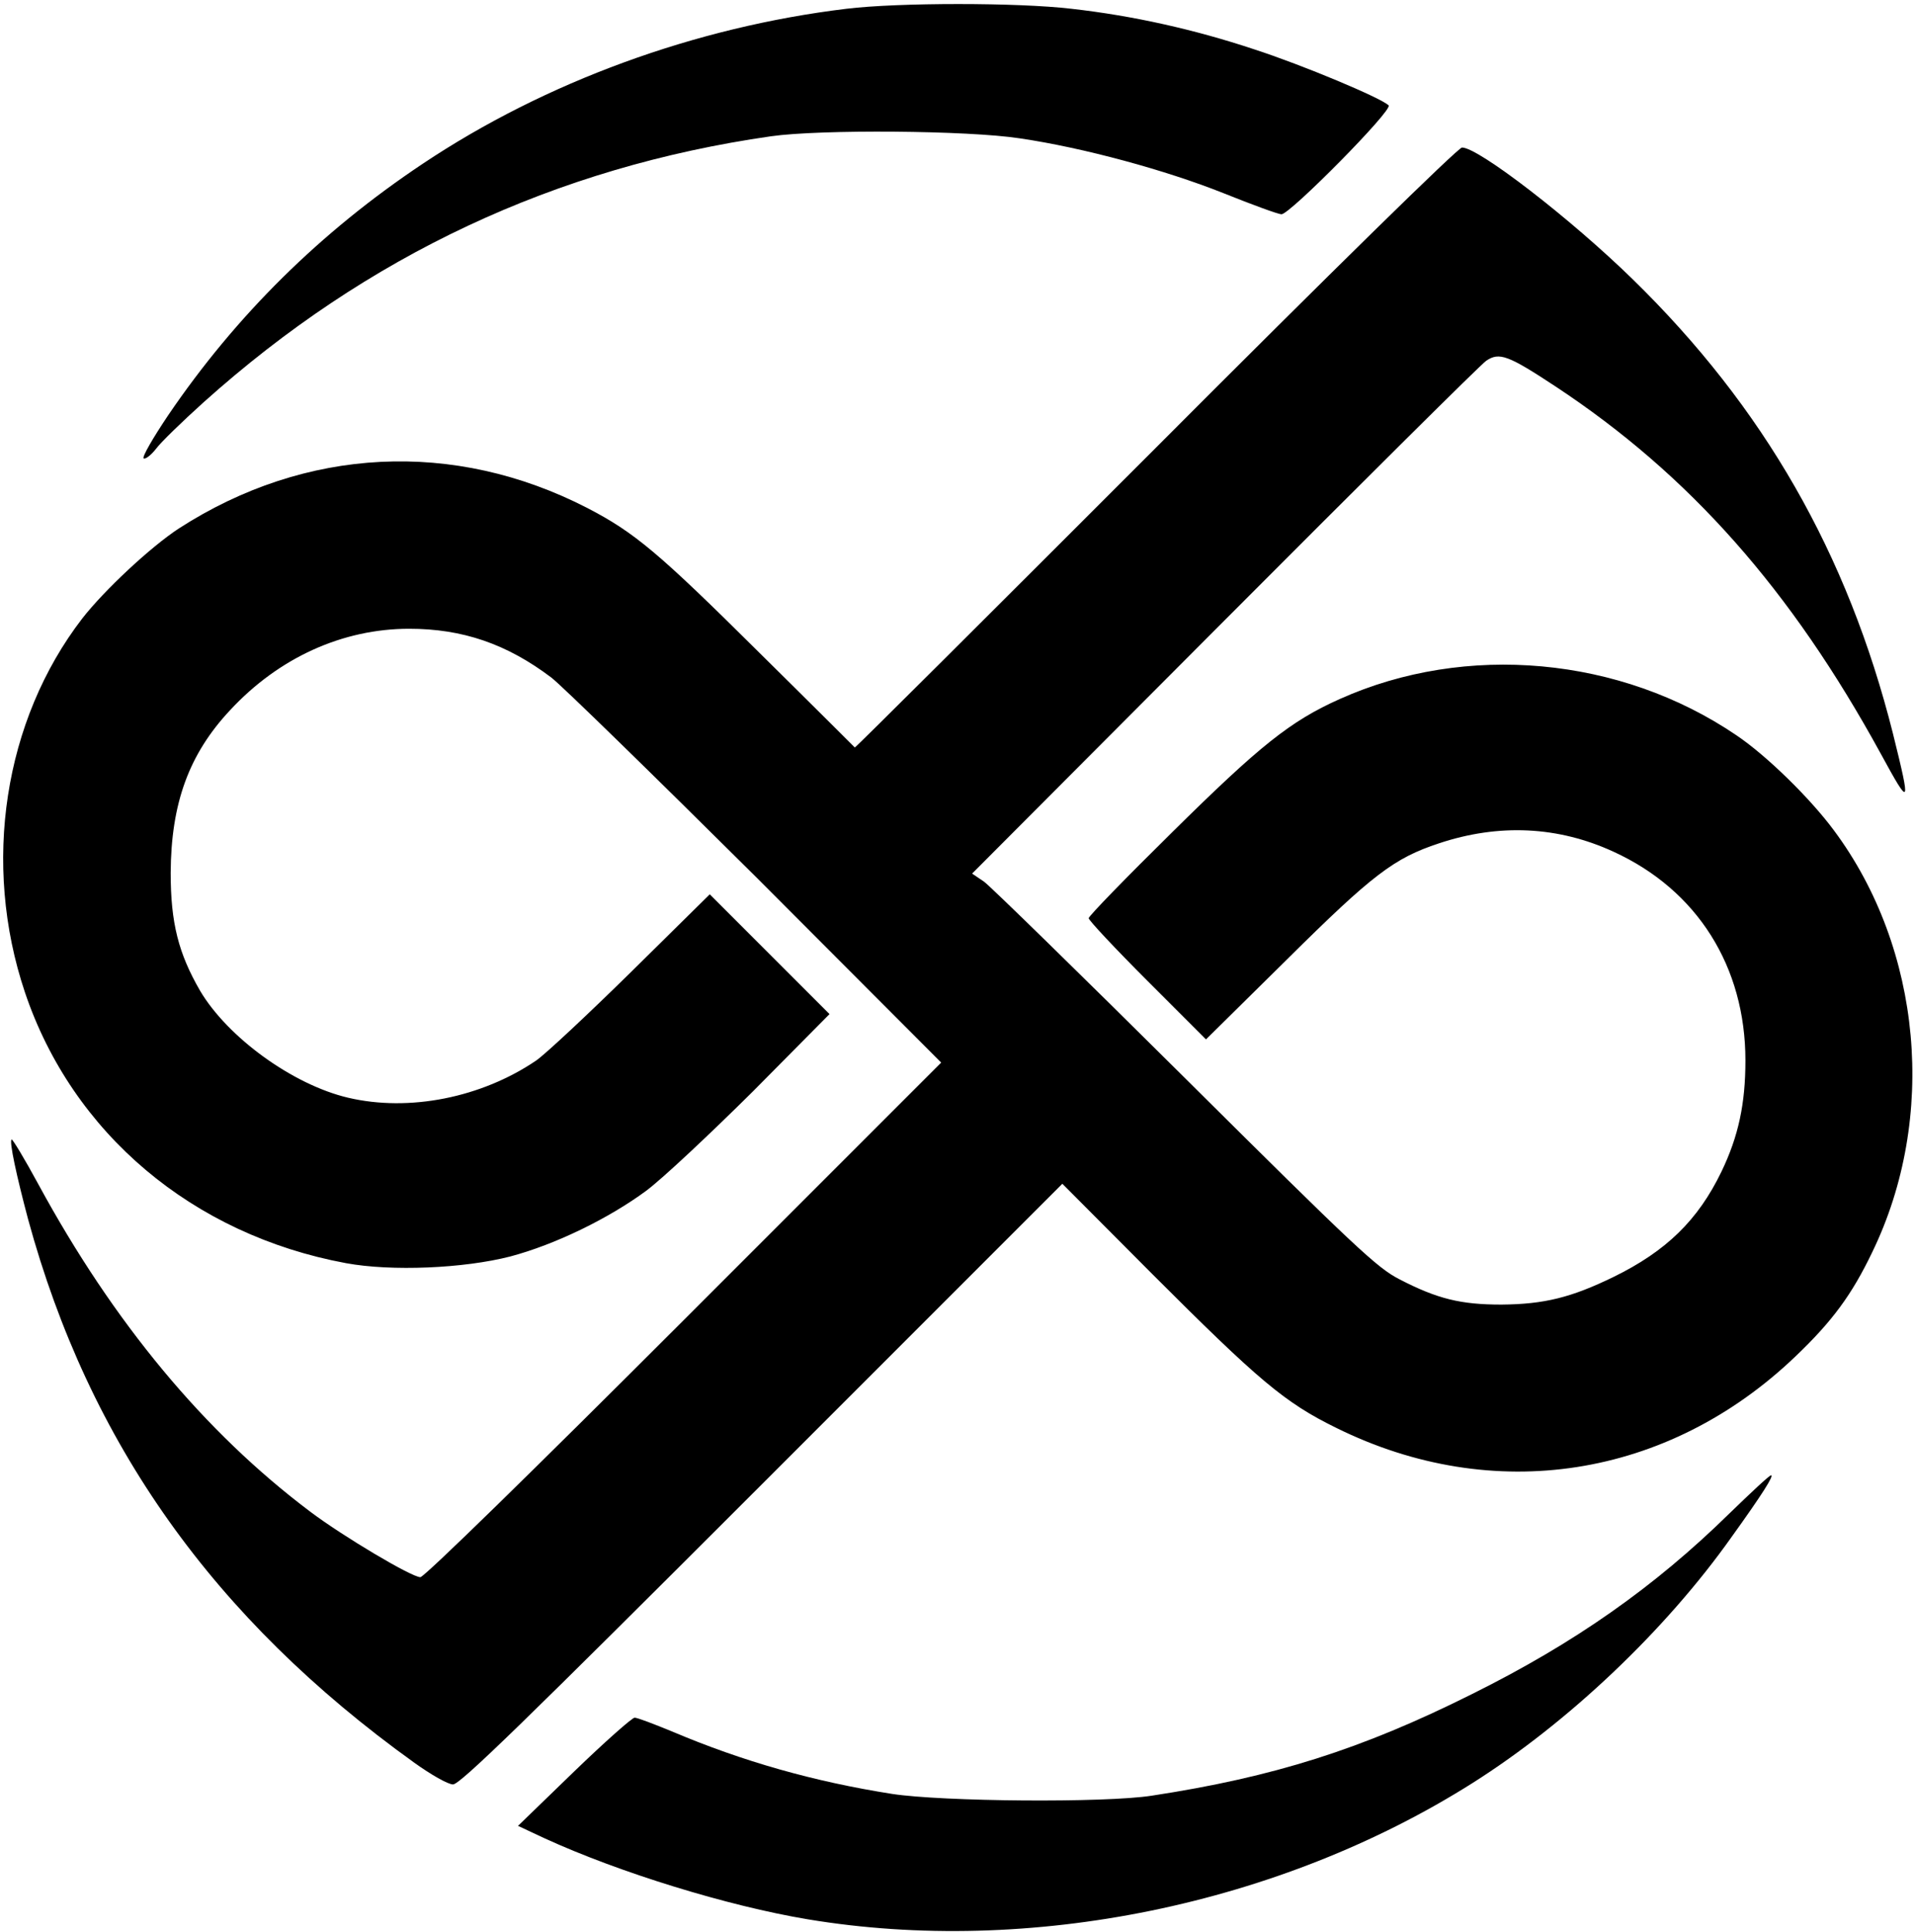
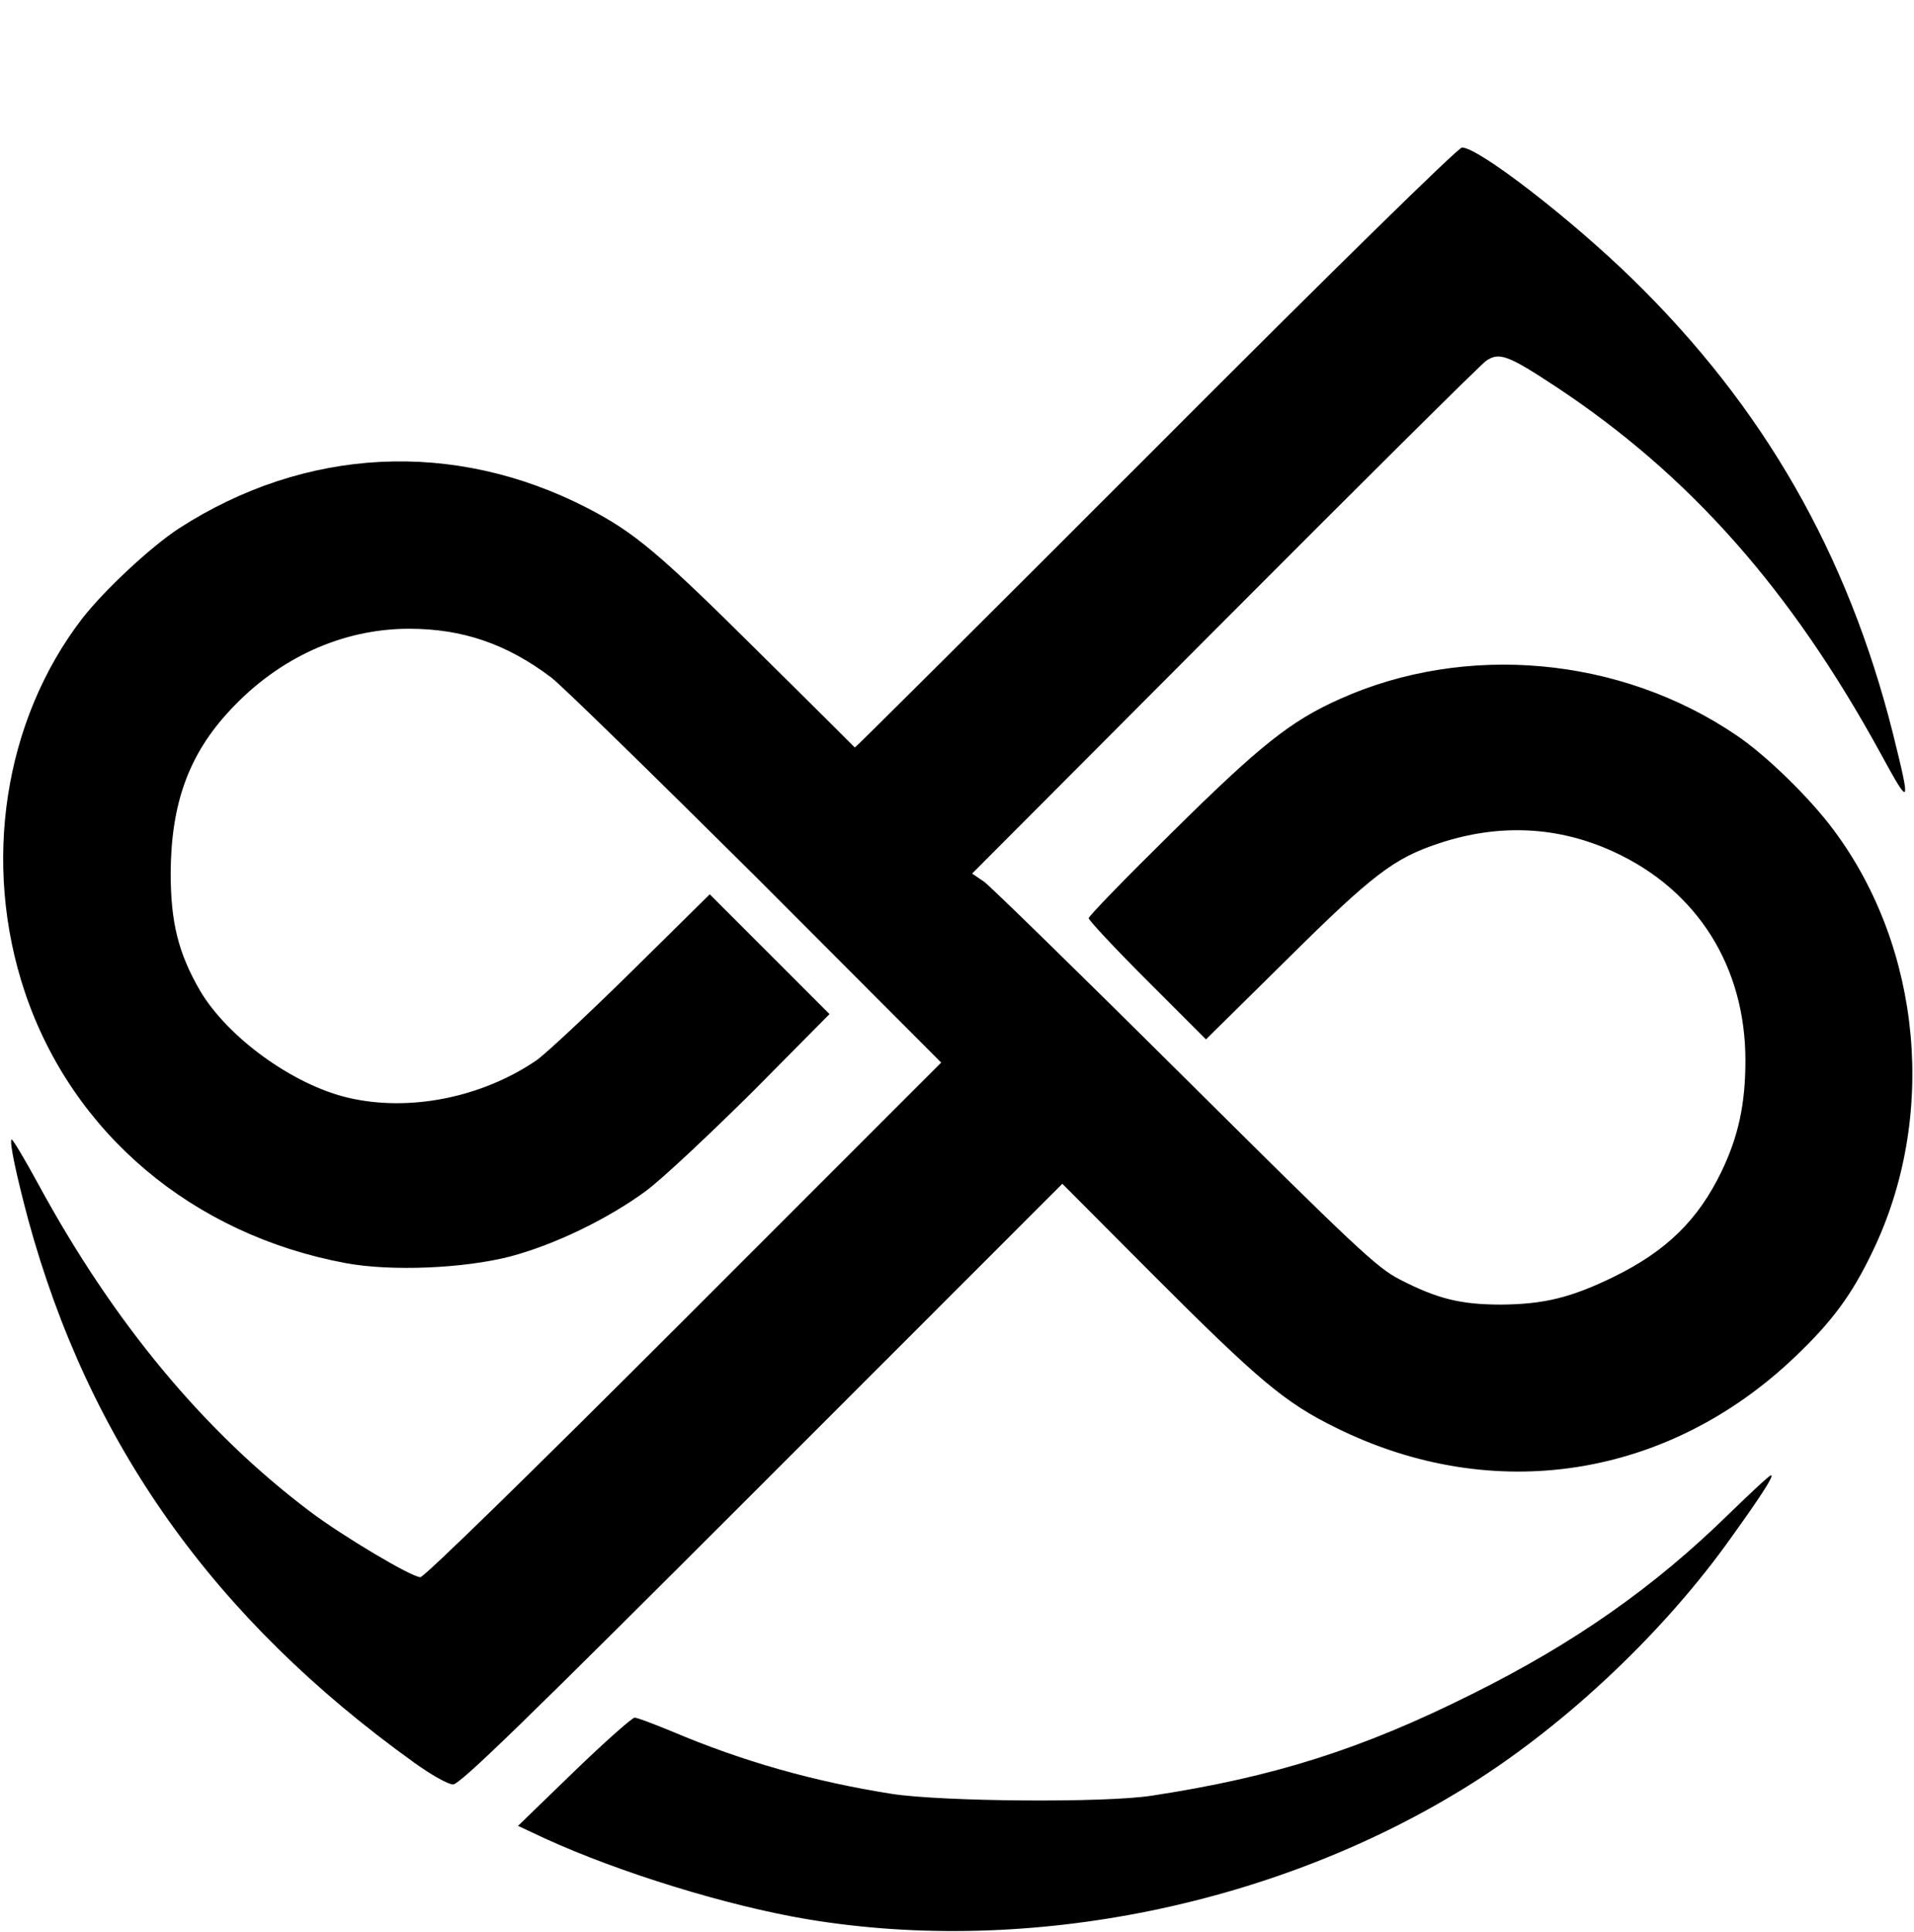
<svg xmlns="http://www.w3.org/2000/svg" version="1.0" width="545pt" height="550pt" viewBox="0 0 545 550" preserveAspectRatio="xMidYMid meet">
  <g transform="translate(0,550) scale(0.1,-0.1)" fill="#000000" stroke="none">
-     <path d="M2410 5475 c-430 -52 -857 -208 -1206 -441 -291 -194 -532 -432 -725 -716 -43 -64 -75 -119 -70 -123 5 -3 21 9 35 27 13 18 75 78 136 133 466 418 1002 669 1615 757 140 20 561 17 710 -6 182 -27 413 -90 579 -156 82 -33 156 -60 165 -60 24 0 318 297 305 310 -21 21 -245 115 -384 160 -169 56 -342 95 -519 115 -153 18 -493 18 -641 0z" />
    <path d="M3291 4225 c-470 -470 -855 -854 -857 -853 -2 2 -123 123 -271 269 -288 286 -356 343 -491 413 -379 195 -802 174 -1162 -58 -80 -52 -213 -176 -276 -257 -223 -290 -286 -698 -163 -1064 135 -401 477 -690 914 -771 130 -24 336 -15 468 19 128 34 280 108 387 187 47 35 183 163 304 283 l218 220 -171 171 -170 170 -223 -220 c-123 -121 -245 -235 -271 -253 -156 -106 -362 -147 -536 -106 -157 37 -342 171 -421 304 -62 107 -84 194 -84 336 1 198 52 338 169 463 139 150 321 232 510 232 152 0 278 -43 405 -139 30 -23 292 -279 583 -568 l527 -528 -732 -732 c-433 -433 -740 -733 -751 -733 -25 0 -220 116 -313 186 -302 227 -561 539 -775 933 -39 72 -74 130 -76 127 -7 -6 14 -103 47 -227 174 -638 529 -1137 1098 -1546 50 -36 98 -63 112 -63 20 0 201 176 880 855 l855 855 255 -256 c304 -304 378 -367 525 -439 447 -221 944 -144 1307 203 105 100 161 176 219 297 186 383 142 864 -109 1201 -68 92 -193 214 -278 271 -330 224 -770 264 -1129 103 -141 -63 -228 -133 -477 -379 -131 -129 -238 -239 -238 -245 0 -6 75 -86 167 -178 l167 -167 231 228 c244 242 305 288 432 330 171 57 340 49 498 -24 238 -109 375 -327 375 -594 0 -124 -20 -216 -68 -316 -67 -139 -158 -227 -307 -300 -121 -59 -198 -78 -320 -79 -115 0 -182 16 -290 72 -63 32 -124 89 -610 572 -297 295 -555 547 -573 560 l-34 23 719 721 c395 396 730 729 745 739 37 25 62 16 197 -73 382 -252 671 -579 926 -1045 85 -156 87 -153 35 57 -129 512 -368 929 -741 1293 -176 172 -439 375 -486 375 -11 0 -370 -352 -872 -855z" />
    <path d="M4925 1192 c-214 -210 -442 -370 -734 -515 -314 -157 -564 -236 -911 -289 -134 -21 -597 -17 -740 5 -222 35 -424 92 -627 178 -51 21 -98 39 -106 39 -7 0 -85 -69 -173 -154 l-159 -154 77 -36 c212 -97 520 -192 748 -230 631 -105 1344 41 1893 388 272 172 549 434 738 701 87 121 121 175 112 175 -5 0 -57 -49 -118 -108z" />
  </g>
</svg>